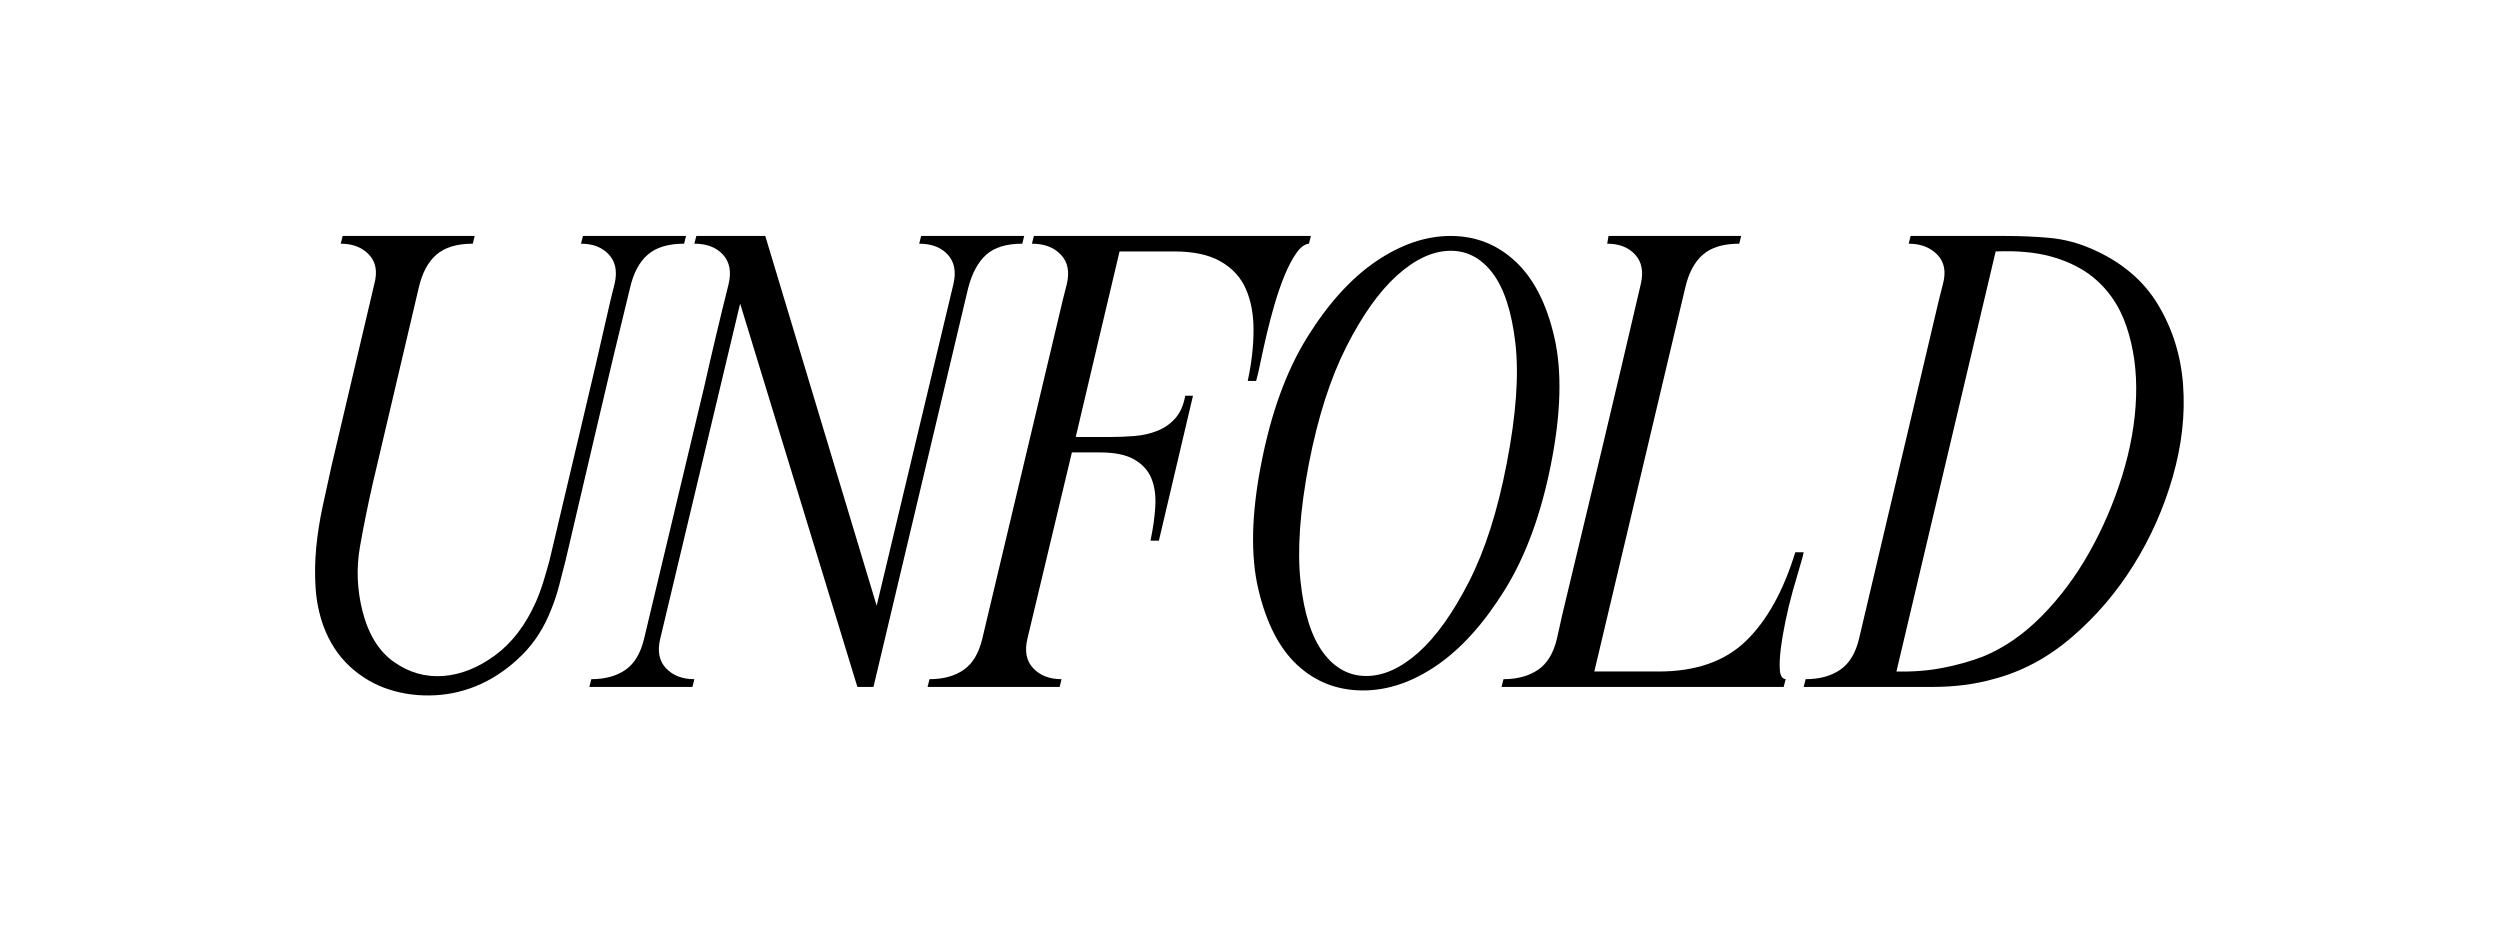
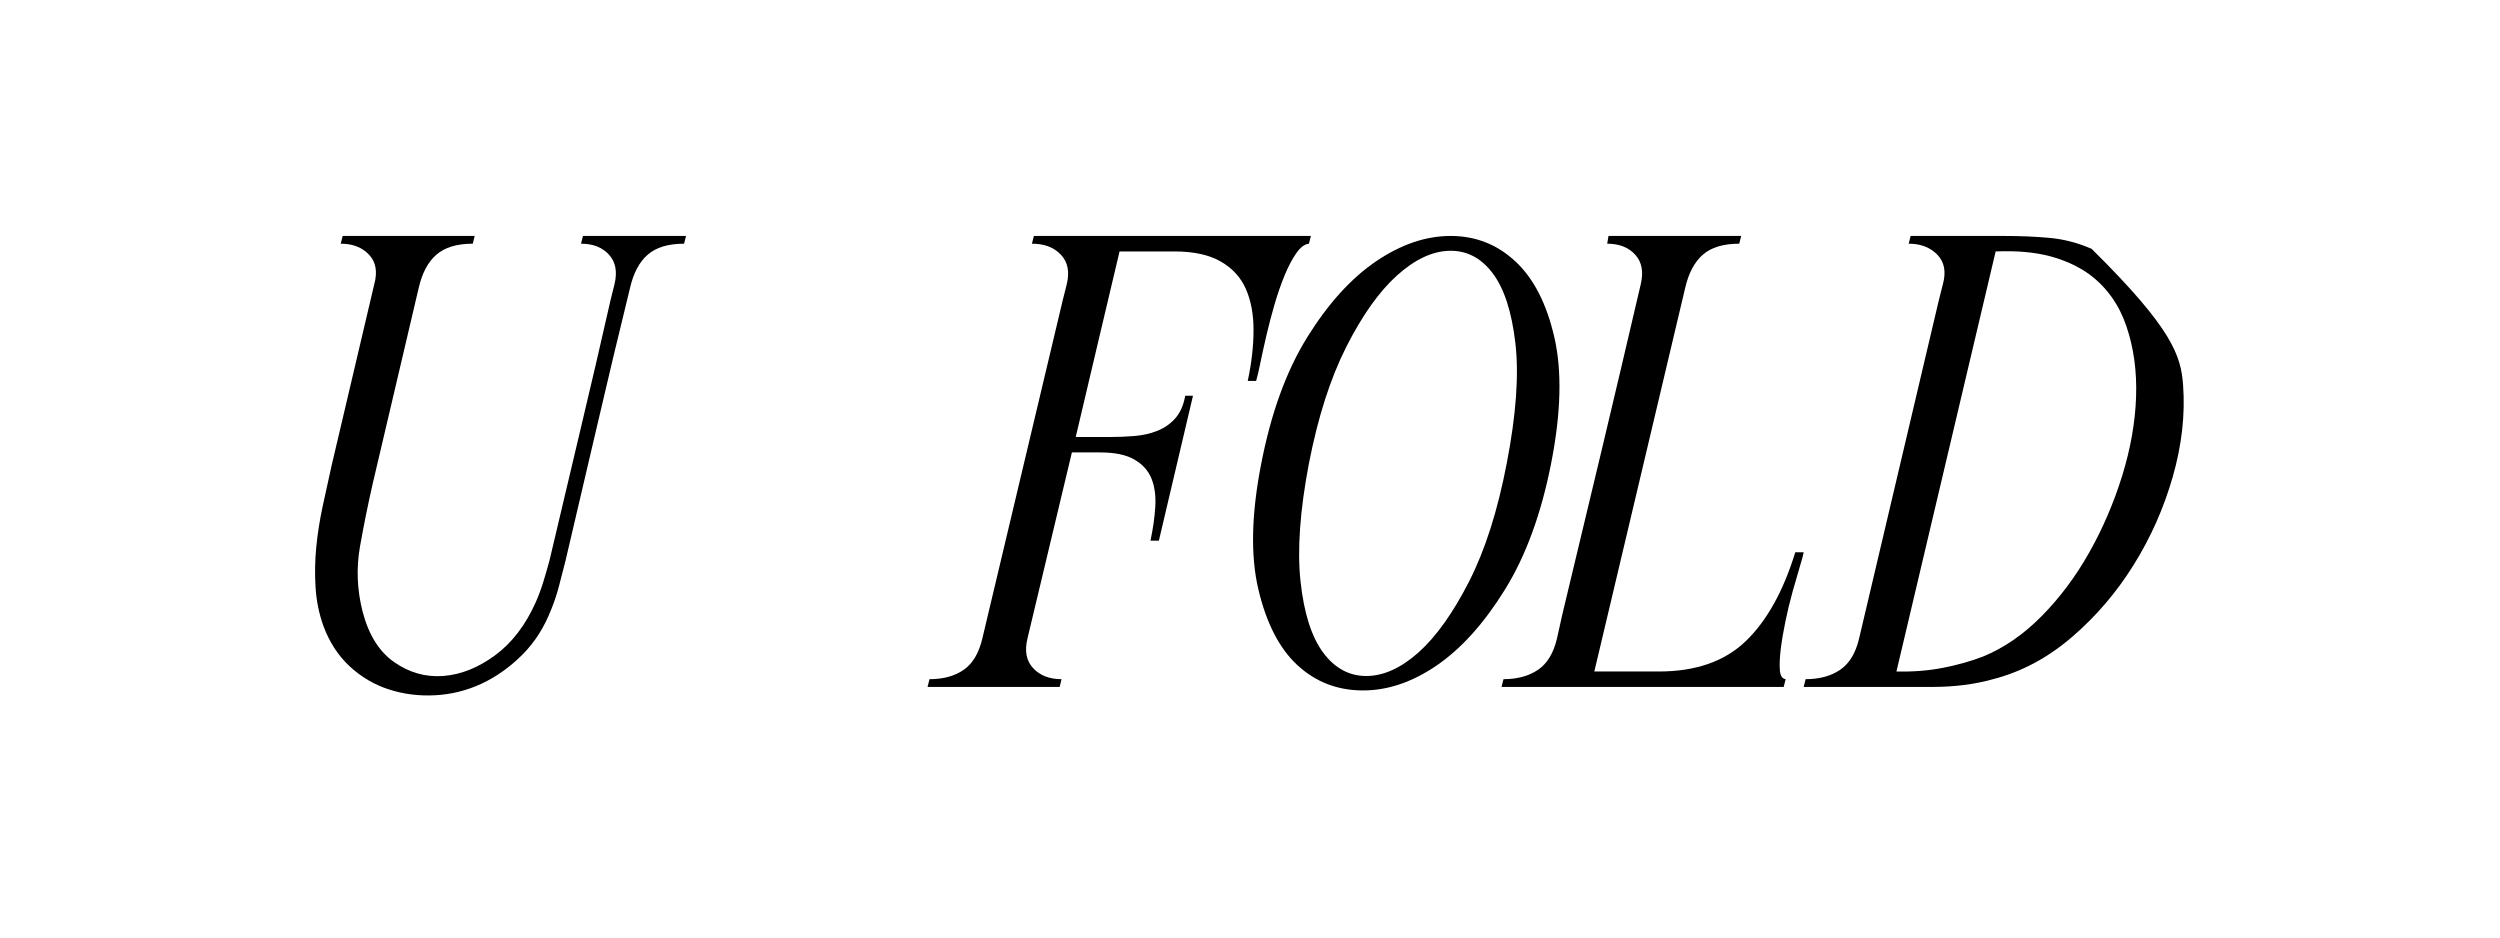
<svg xmlns="http://www.w3.org/2000/svg" version="1.0" preserveAspectRatio="xMidYMid meet" height="300" viewBox="0 0 600 225" zoomAndPan="magnify" width="800">
  <defs>
    <g />
    <clipPath id="d348d25d99">
      <rect height="156" y="0" width="453" x="0" />
    </clipPath>
  </defs>
  <g transform="matrix(1, 0, 0, 1, 74, 48)">
    <g clip-path="url(#d348d25d99)">
      <g fill-opacity="1" fill="#000000">
        <g transform="translate(1.896, 116.862)">
          <g>
            <path d="M 13.922 -96.625 C 14.742 -99.613 14.328 -101.984 12.672 -103.734 C 11.023 -105.492 8.758 -106.375 5.875 -106.375 L 6.344 -108.234 L 38.031 -108.234 L 37.562 -106.375 C 33.75 -106.375 30.836 -105.492 28.828 -103.734 C 26.816 -101.984 25.398 -99.305 24.578 -95.703 C 22.828 -88.285 21 -80.504 19.094 -72.359 C 17.188 -64.211 15.359 -56.43 13.609 -49.016 C 12.473 -44.066 11.441 -38.988 10.516 -33.781 C 9.586 -28.57 9.789 -23.344 11.125 -18.094 C 12.57 -12.52 15.098 -8.473 18.703 -5.953 C 22.316 -3.43 26.234 -2.32 30.453 -2.625 C 34.68 -2.938 38.832 -4.586 42.906 -7.578 C 46.977 -10.566 50.25 -14.844 52.719 -20.406 C 53.438 -22.051 54.051 -23.723 54.562 -25.422 C 55.082 -27.129 55.551 -28.754 55.969 -30.297 C 58.438 -40.816 60.906 -51.254 63.375 -61.609 C 65.852 -71.973 68.281 -82.41 70.656 -92.922 L 71.578 -96.625 C 72.305 -99.613 71.867 -101.984 70.266 -103.734 C 68.672 -105.492 66.43 -106.375 63.547 -106.375 L 64.016 -108.234 L 88.75 -108.234 L 88.281 -106.375 C 84.469 -106.375 81.555 -105.492 79.547 -103.734 C 77.535 -101.984 76.117 -99.305 75.297 -95.703 C 72.617 -84.773 70.016 -73.875 67.484 -63 C 64.961 -52.125 62.41 -41.223 59.828 -30.297 C 59.316 -28.242 58.801 -26.238 58.281 -24.281 C 57.77 -22.32 57.156 -20.461 56.438 -18.703 C 54.781 -14.379 52.457 -10.723 49.469 -7.734 C 46.477 -4.742 43.207 -2.422 39.656 -0.766 C 36.102 0.879 32.395 1.801 28.531 2 C 24.664 2.207 20.977 1.742 17.469 0.609 C 13.969 -0.516 10.82 -2.363 8.031 -4.938 C 5.25 -7.52 3.141 -10.77 1.703 -14.688 C 0.672 -17.57 0.051 -20.613 -0.156 -23.812 C -0.363 -27.008 -0.312 -30.227 0 -33.469 C 0.312 -36.719 0.828 -40.016 1.547 -43.359 C 2.266 -46.711 2.984 -49.988 3.703 -53.188 Z M 13.922 -96.625" />
          </g>
        </g>
      </g>
      <g fill-opacity="1" fill="#000000">
        <g transform="translate(73.633, 116.862)">
          <g>
-             <path d="M 81.172 -96.625 C 81.891 -99.613 81.445 -101.984 79.844 -103.734 C 78.25 -105.492 75.957 -106.375 72.969 -106.375 L 73.438 -108.234 L 98.172 -108.234 L 97.719 -106.375 C 93.906 -106.375 91.02 -105.492 89.062 -103.734 C 87.102 -101.984 85.656 -99.305 84.719 -95.703 C 80.906 -79.723 77.117 -63.77 73.359 -47.844 C 69.598 -31.926 65.812 -15.977 62 0 L 58.141 0 L 30 -92 L 10.828 -11.594 C 10.098 -8.602 10.555 -6.234 12.203 -4.484 C 13.859 -2.734 16.129 -1.859 19.016 -1.859 L 18.547 0 L -6.188 0 L -5.719 -1.859 C -2.414 -1.859 0.312 -2.602 2.469 -4.094 C 4.633 -5.594 6.129 -8.094 6.953 -11.594 L 21.344 -71.891 C 22.27 -76.016 23.223 -80.141 24.203 -84.266 C 25.18 -88.391 26.188 -92.508 27.219 -96.625 C 27.938 -99.613 27.492 -101.984 25.891 -103.734 C 24.297 -105.492 22.004 -106.375 19.016 -106.375 L 19.484 -108.234 L 36.031 -108.234 L 62.766 -19.484 Z M 81.172 -96.625" />
-           </g>
+             </g>
        </g>
      </g>
      <g fill-opacity="1" fill="#000000">
        <g transform="translate(154.802, 116.862)">
          <g>
            <path d="M 26.281 -92.922 L 27.219 -96.625 C 27.938 -99.613 27.469 -101.984 25.812 -103.734 C 24.164 -105.492 21.848 -106.375 18.859 -106.375 L 19.328 -108.234 L 85.812 -108.234 L 85.344 -106.375 C 84.312 -106.27 83.305 -105.52 82.328 -104.125 C 81.348 -102.738 80.422 -100.988 79.547 -98.875 C 78.672 -96.758 77.867 -94.461 77.141 -91.984 C 76.422 -89.516 75.773 -87.066 75.203 -84.641 C 74.641 -82.223 74.148 -80.008 73.734 -78 C 73.328 -75.988 72.973 -74.469 72.672 -73.438 L 70.656 -73.438 C 71.582 -77.77 72.047 -81.844 72.047 -85.656 C 72.047 -89.469 71.426 -92.766 70.188 -95.547 C 68.957 -98.328 66.945 -100.516 64.156 -102.109 C 61.375 -103.711 57.664 -104.516 53.031 -104.516 L 39.891 -104.516 C 38.141 -97.098 36.383 -89.676 34.625 -82.25 C 32.875 -74.832 31.125 -67.41 29.375 -59.984 L 37.719 -59.984 C 39.57 -59.984 41.477 -60.062 43.438 -60.219 C 45.406 -60.375 47.238 -60.785 48.938 -61.453 C 50.633 -62.129 52.078 -63.133 53.266 -64.469 C 54.453 -65.812 55.25 -67.617 55.656 -69.891 L 57.516 -69.891 L 49.328 -35.094 L 47.312 -35.094 C 47.926 -37.977 48.312 -40.707 48.469 -43.281 C 48.625 -45.863 48.316 -48.109 47.547 -50.016 C 46.773 -51.922 45.406 -53.441 43.438 -54.578 C 41.477 -55.711 38.75 -56.281 35.25 -56.281 L 28.453 -56.281 L 17.781 -11.594 C 17.062 -8.602 17.523 -6.234 19.172 -4.484 C 20.816 -2.734 23.082 -1.859 25.969 -1.859 L 25.516 0 L -6.188 0 L -5.719 -1.859 C -2.414 -1.859 0.312 -2.602 2.469 -4.094 C 4.633 -5.594 6.129 -8.094 6.953 -11.594 Z M 26.281 -92.922" />
          </g>
        </g>
      </g>
      <g fill-opacity="1" fill="#000000">
        <g transform="translate(226.694, 116.862)">
          <g>
            <path d="M 2.016 -53.656 C 4.379 -65.812 8.062 -75.91 13.062 -83.953 C 18.062 -91.992 23.551 -98.051 29.531 -102.125 C 35.508 -106.195 41.488 -108.234 47.469 -108.234 C 53.445 -108.234 58.625 -106.195 63 -102.125 C 67.383 -98.051 70.504 -91.969 72.359 -83.875 C 74.211 -75.781 73.953 -65.707 71.578 -53.656 C 69.211 -41.594 65.531 -31.516 60.531 -23.422 C 55.531 -15.328 50.066 -9.242 44.141 -5.172 C 38.211 -1.109 32.234 0.895 26.203 0.844 C 20.172 0.789 14.988 -1.238 10.656 -5.25 C 6.332 -9.27 3.219 -15.328 1.312 -23.422 C -0.594 -31.516 -0.359 -41.594 2.016 -53.656 Z M 13.453 -53.656 C 11.285 -42.312 10.613 -32.852 11.438 -25.281 C 12.258 -17.707 14.062 -12.035 16.844 -8.266 C 19.633 -4.504 23.086 -2.625 27.203 -2.625 C 31.328 -2.625 35.504 -4.504 39.734 -8.266 C 43.961 -12.035 48.008 -17.707 51.875 -25.281 C 55.738 -32.852 58.754 -42.312 60.922 -53.656 C 63.18 -65.301 63.875 -74.91 63 -82.484 C 62.125 -90.055 60.297 -95.672 57.516 -99.328 C 54.734 -102.992 51.281 -104.773 47.156 -104.672 C 43.031 -104.566 38.828 -102.582 34.547 -98.719 C 30.273 -94.852 26.234 -89.156 22.422 -81.625 C 18.609 -74.102 15.617 -64.781 13.453 -53.656 Z M 13.453 -53.656" />
          </g>
        </g>
      </g>
      <g fill-opacity="1" fill="#000000">
        <g transform="translate(292.556, 116.862)">
          <g>
            <path d="M 8.344 -17.156 C 11.539 -30.457 14.711 -43.703 17.859 -56.891 C 21.004 -70.086 24.125 -83.332 27.219 -96.625 C 27.938 -99.613 27.492 -101.984 25.891 -103.734 C 24.297 -105.492 22.055 -106.375 19.172 -106.375 L 19.484 -108.234 L 51.328 -108.234 L 50.859 -106.375 C 47.047 -106.375 44.133 -105.492 42.125 -103.734 C 40.113 -101.984 38.695 -99.305 37.875 -95.703 L 17 -7.578 L 16.078 -3.703 L 31.547 -3.703 C 40.41 -3.703 47.363 -6.125 52.406 -10.969 C 57.457 -15.82 61.426 -22.938 64.312 -32.312 L 66.328 -32.312 C 66.223 -31.695 65.91 -30.535 65.391 -28.828 C 64.879 -27.129 64.312 -25.172 63.688 -22.953 C 63.07 -20.742 62.504 -18.398 61.984 -15.922 C 61.473 -13.453 61.086 -11.188 60.828 -9.125 C 60.578 -7.062 60.504 -5.359 60.609 -4.016 C 60.711 -2.68 61.176 -1.961 62 -1.859 L 61.531 0 L -6.188 0 L -5.719 -1.859 C -2.414 -1.859 0.336 -2.602 2.547 -4.094 C 4.766 -5.594 6.285 -8.094 7.109 -11.594 C 7.316 -12.52 7.523 -13.445 7.734 -14.375 C 7.941 -15.301 8.145 -16.227 8.344 -17.156 Z M 8.344 -17.156" />
          </g>
        </g>
      </g>
      <g fill-opacity="1" fill="#000000">
        <g transform="translate(365.067, 116.862)">
          <g>
-             <path d="M -6.188 0 L -5.719 -1.859 C -2.414 -1.859 0.336 -2.602 2.547 -4.094 C 4.766 -5.594 6.285 -8.094 7.109 -11.594 L 26.281 -92.922 L 27.219 -96.625 C 28.039 -99.613 27.598 -101.984 25.891 -103.734 C 24.191 -105.492 21.898 -106.375 19.016 -106.375 L 19.484 -108.234 L 41.906 -108.234 C 45.82 -108.234 49.477 -108.078 52.875 -107.766 C 56.281 -107.453 59.629 -106.578 62.922 -105.141 C 70.035 -102.047 75.344 -97.586 78.844 -91.766 C 82.352 -85.941 84.363 -79.5 84.875 -72.438 C 85.395 -65.375 84.57 -58.051 82.406 -50.469 C 80.238 -42.895 77.094 -35.812 72.969 -29.219 C 68.852 -22.625 63.906 -16.852 58.125 -11.906 C 52.352 -6.957 46.066 -3.609 39.266 -1.859 C 34.836 -0.617 29.992 0 24.734 0 Z M 16.078 -3.703 C 19.992 -3.609 23.676 -3.895 27.125 -4.562 C 30.582 -5.227 33.805 -6.129 36.797 -7.266 C 41.848 -9.328 46.562 -12.57 50.938 -17 C 55.32 -21.438 59.133 -26.539 62.375 -32.312 C 65.625 -38.082 68.254 -44.211 70.266 -50.703 C 72.273 -57.203 73.383 -63.516 73.594 -69.641 C 73.801 -75.773 73.023 -81.422 71.266 -86.578 C 69.516 -91.734 66.582 -95.859 62.469 -98.953 C 59.781 -100.91 56.609 -102.379 52.953 -103.359 C 49.297 -104.336 44.941 -104.723 39.891 -104.516 Z M 16.078 -3.703" />
+             <path d="M -6.188 0 L -5.719 -1.859 C -2.414 -1.859 0.336 -2.602 2.547 -4.094 C 4.766 -5.594 6.285 -8.094 7.109 -11.594 L 26.281 -92.922 L 27.219 -96.625 C 28.039 -99.613 27.598 -101.984 25.891 -103.734 C 24.191 -105.492 21.898 -106.375 19.016 -106.375 L 19.484 -108.234 L 41.906 -108.234 C 45.82 -108.234 49.477 -108.078 52.875 -107.766 C 56.281 -107.453 59.629 -106.578 62.922 -105.141 C 82.352 -85.941 84.363 -79.5 84.875 -72.438 C 85.395 -65.375 84.57 -58.051 82.406 -50.469 C 80.238 -42.895 77.094 -35.812 72.969 -29.219 C 68.852 -22.625 63.906 -16.852 58.125 -11.906 C 52.352 -6.957 46.066 -3.609 39.266 -1.859 C 34.836 -0.617 29.992 0 24.734 0 Z M 16.078 -3.703 C 19.992 -3.609 23.676 -3.895 27.125 -4.562 C 30.582 -5.227 33.805 -6.129 36.797 -7.266 C 41.848 -9.328 46.562 -12.57 50.938 -17 C 55.32 -21.438 59.133 -26.539 62.375 -32.312 C 65.625 -38.082 68.254 -44.211 70.266 -50.703 C 72.273 -57.203 73.383 -63.516 73.594 -69.641 C 73.801 -75.773 73.023 -81.422 71.266 -86.578 C 69.516 -91.734 66.582 -95.859 62.469 -98.953 C 59.781 -100.91 56.609 -102.379 52.953 -103.359 C 49.297 -104.336 44.941 -104.723 39.891 -104.516 Z M 16.078 -3.703" />
          </g>
        </g>
      </g>
    </g>
  </g>
</svg>